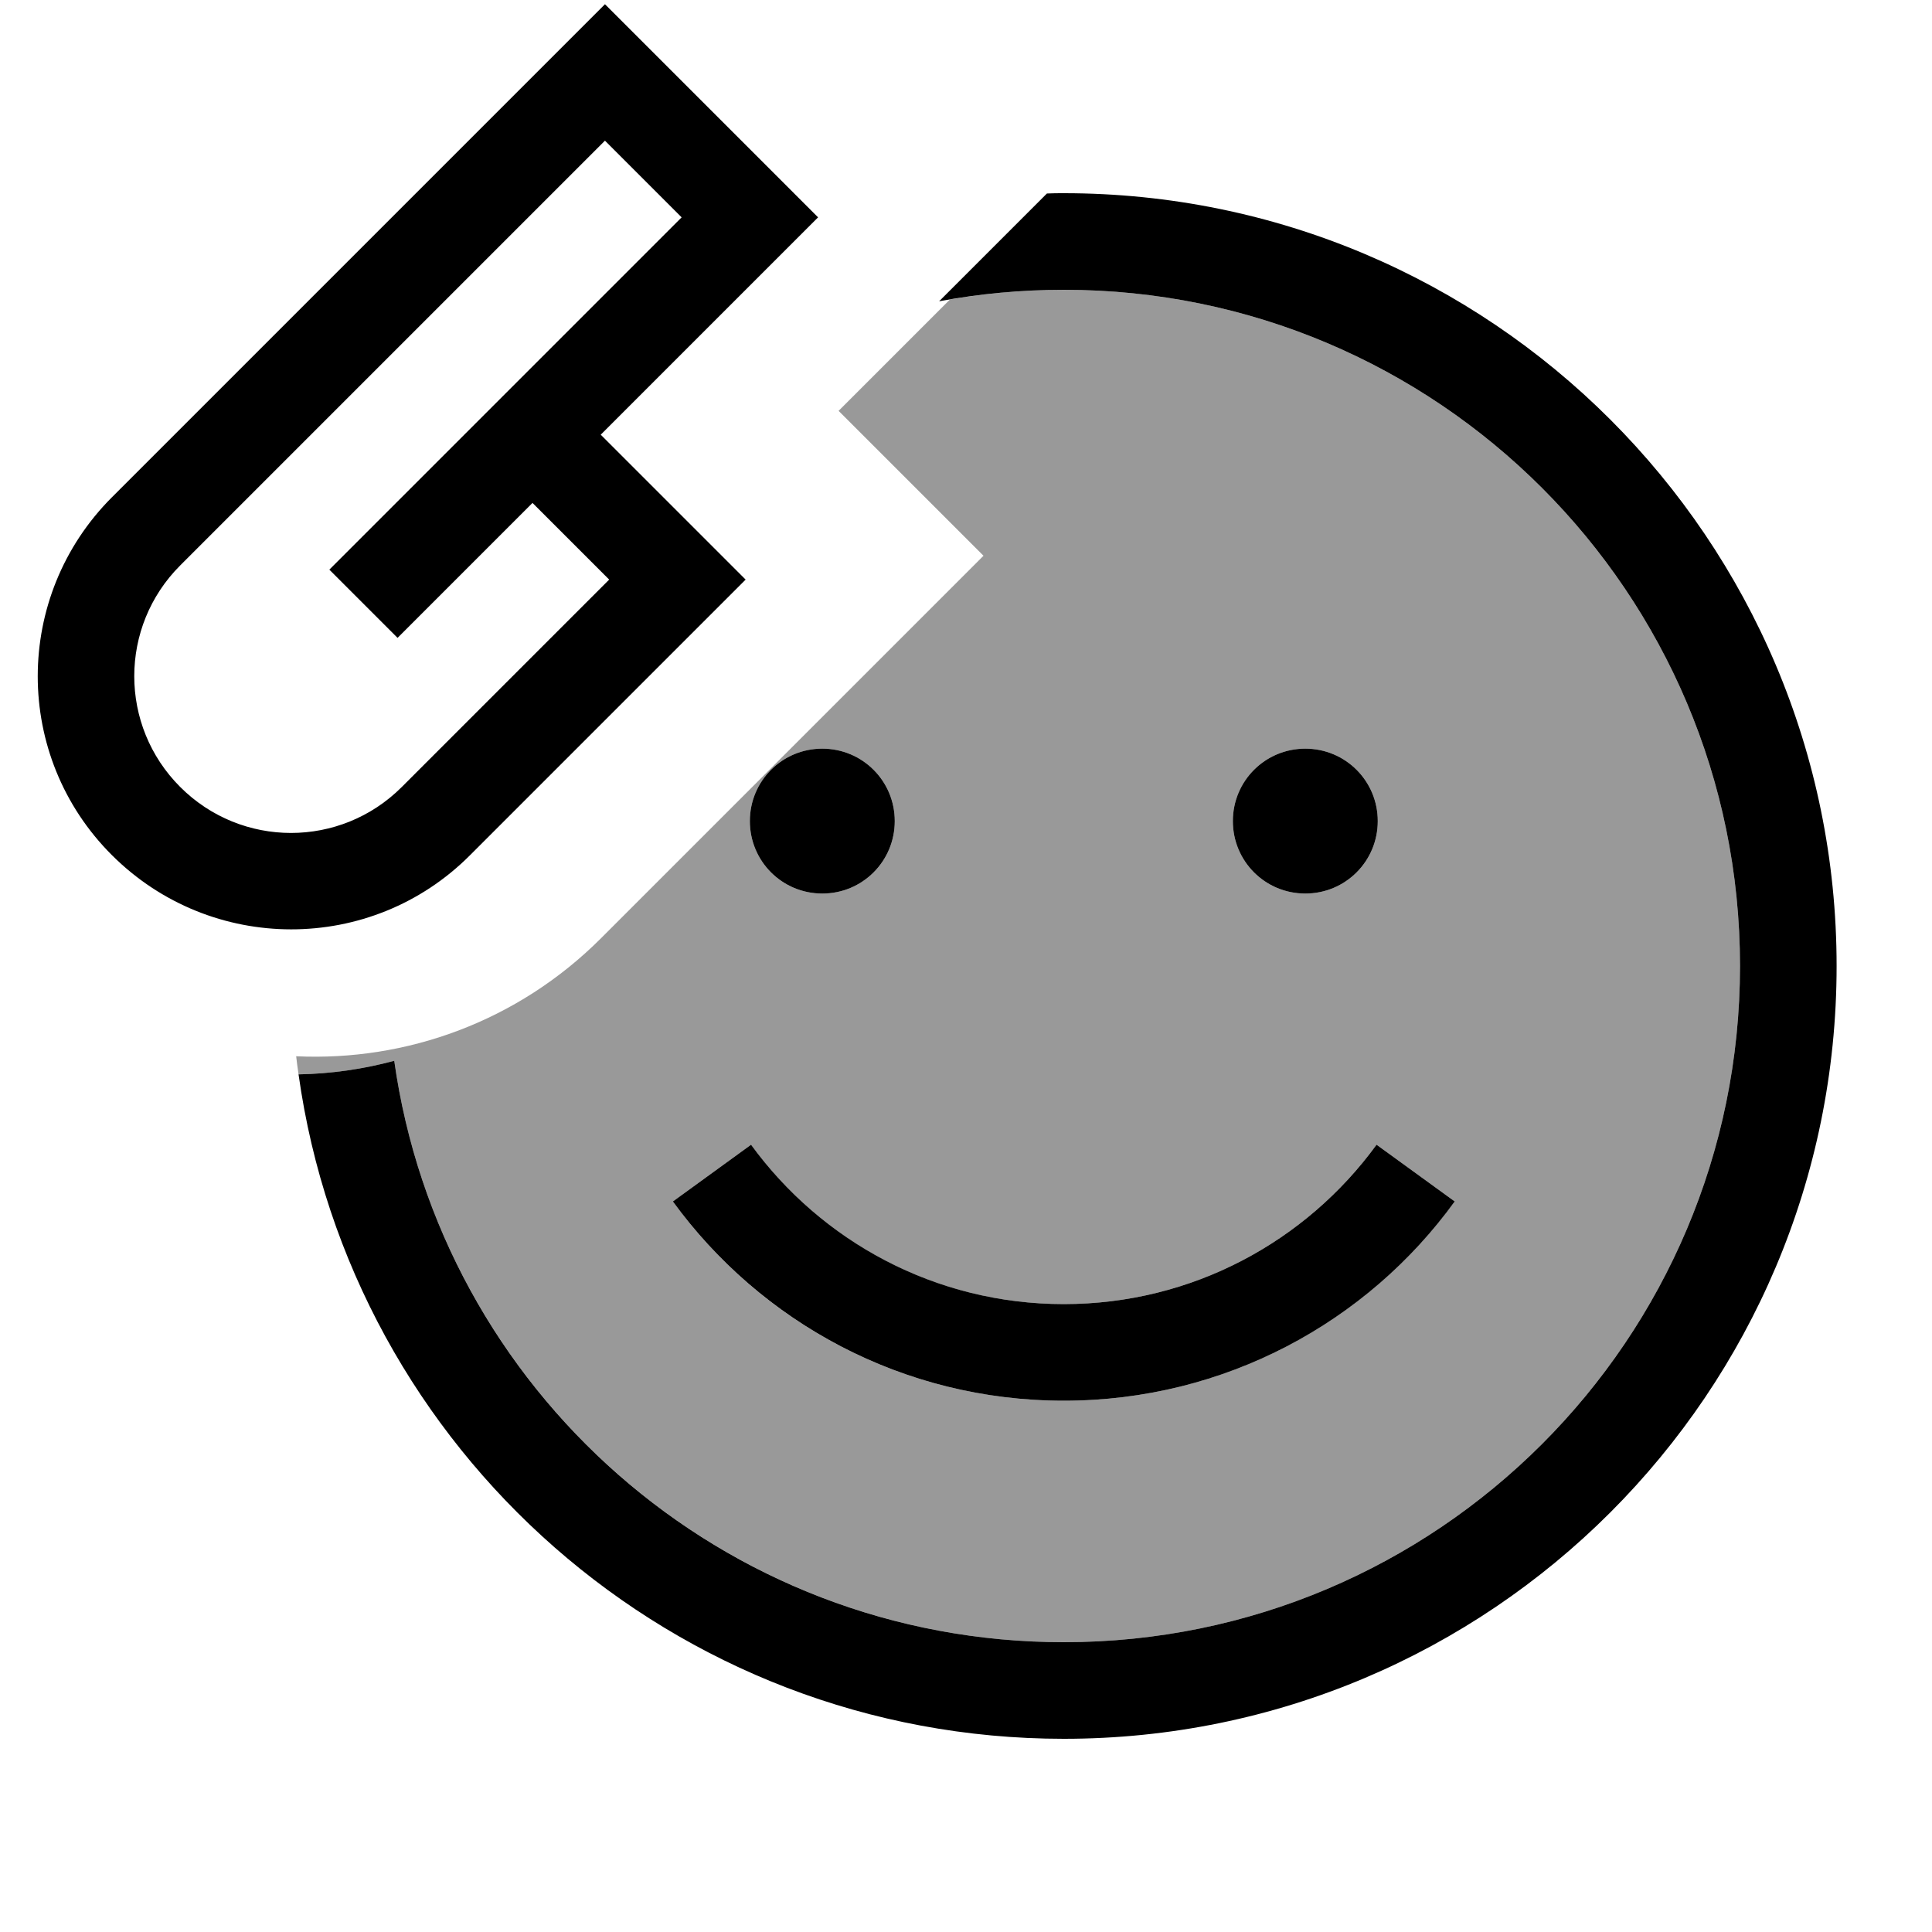
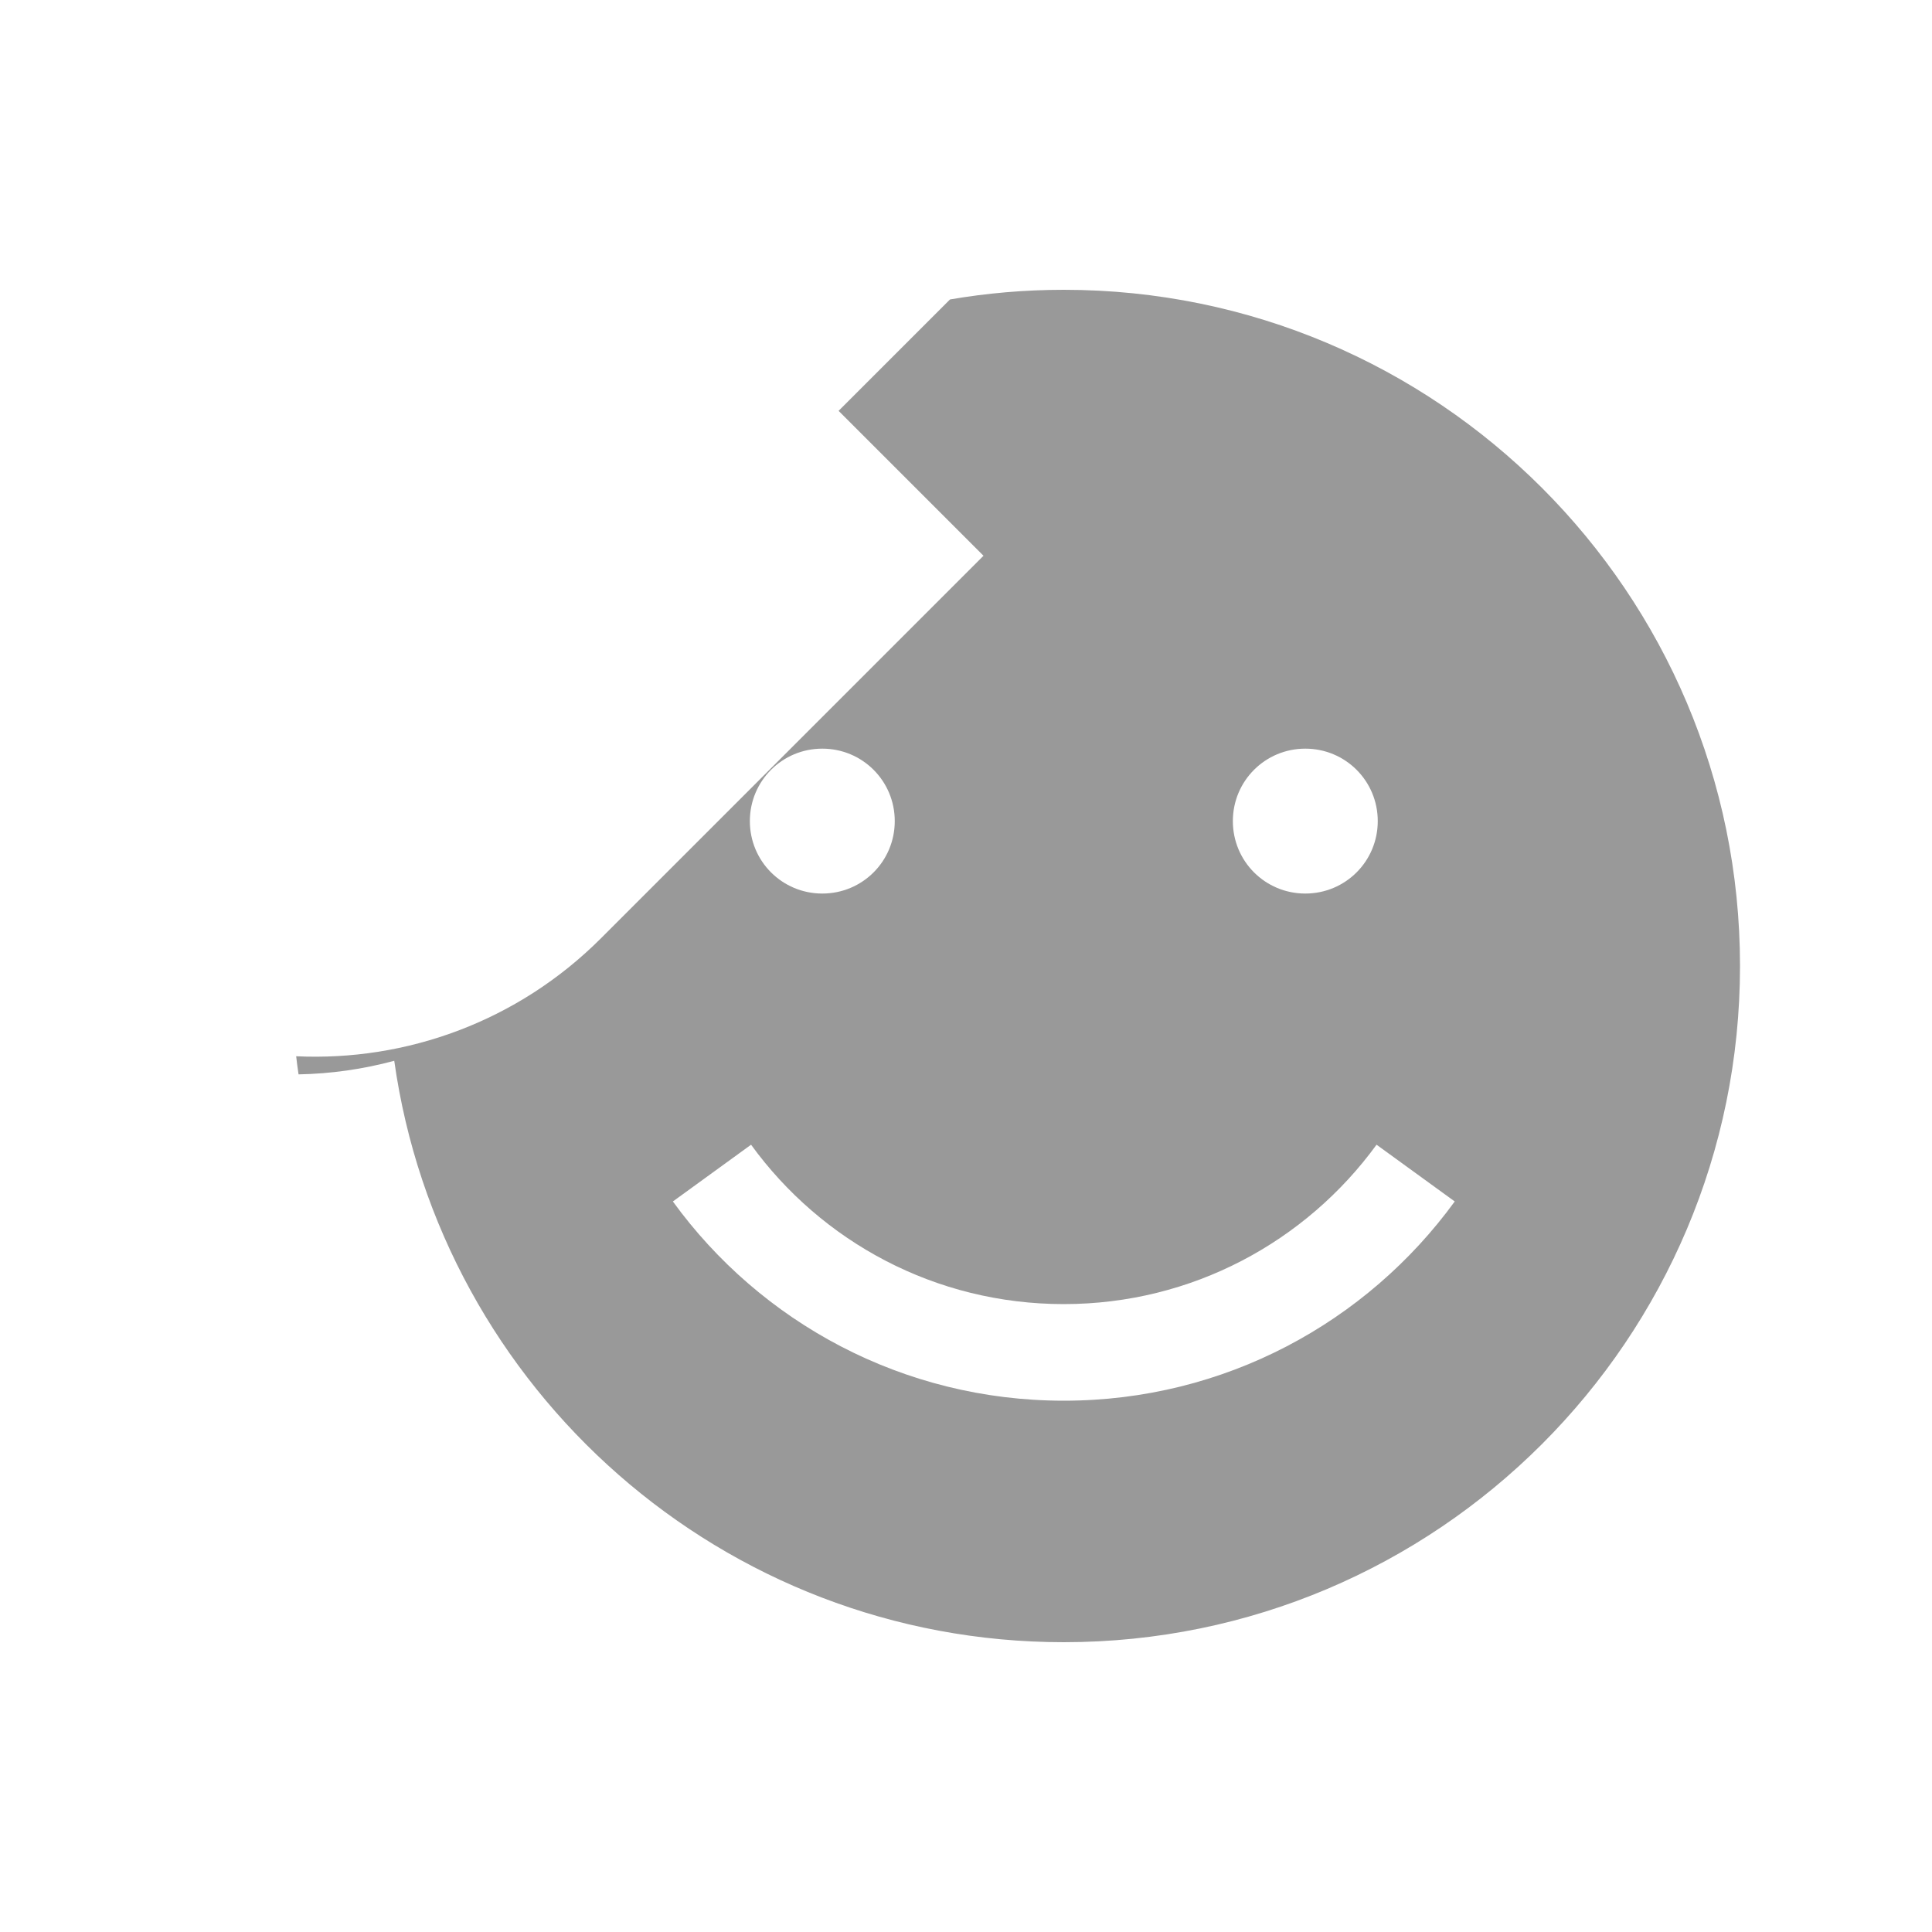
<svg xmlns="http://www.w3.org/2000/svg" viewBox="0 0 640 640">
  <path opacity=".4" fill="currentColor" d="M98.1 349.8C98.3 351.8 98.6 353.8 98.9 355.9C109.6 355.7 120.2 354.2 130.6 351.4C145.9 460.2 239.4 544 352.4 544C476.1 544 576.4 443.7 576.4 320C576.4 196.3 476.1 96 352.4 96C339.5 96 326.9 97.1 314.7 99.2L279.1 134.8L277.8 136.1L325.8 184.1C276.2 233.7 234 275.9 199.1 310.8C171.4 338.5 134.5 351.6 98.1 349.9zM222.9 398L248.8 379.2C272.1 411.3 309.8 432 352.4 432C395 432 432.7 411.2 456 379.2L481.9 398C452.8 438 405.7 464 352.4 464C299.1 464 251.9 438 222.9 398zM296.4 272C296.4 285.3 285.7 296 272.4 296C259.1 296 248.4 285.3 248.4 272C248.4 258.7 259.1 248 272.4 248C285.7 248 296.4 258.7 296.4 272zM456.4 272C456.4 285.3 445.7 296 432.4 296C419.1 296 408.4 285.3 408.4 272C408.4 258.7 419.1 248 432.4 248C445.7 248 456.4 258.7 456.4 272z" />
-   <path fill="currentColor" d="M211.7 12.7L200.4 1.4L189.1 12.7L37.1 164.7C4.3 197.5 4.3 250.6 37.1 283.3C69.9 316 123 316.1 155.7 283.3L235.7 203.3L247 192L199 144L259.7 83.3L271 72C269.6 70.6 249.8 50.8 211.7 12.7zM131.7 211.3L176.4 166.6L201.8 192L133.1 260.7C112.8 281 80 281 59.7 260.7C39.4 240.4 39.4 207.6 59.7 187.3L200.4 46.6L225.8 72L109.1 188.7L131.7 211.3zM98.9 355.9C116.3 480.3 223.2 576 352.4 576C493.8 576 608.4 461.4 608.4 320C608.4 178.6 493.8 64 352.4 64C350.5 64 348.7 64 346.8 64.1C323.6 87.3 311.6 99.3 311.1 99.8C324.5 97.3 338.3 96 352.4 96C476.1 96 576.4 196.3 576.4 320C576.4 443.7 476.1 544 352.4 544C239.3 544 145.9 460.2 130.6 351.4C120.2 354.2 109.6 355.7 98.9 355.9zM248.8 379.2L222.9 398C252 438 299.1 464 352.4 464C405.7 464 452.9 438 481.9 398L456 379.2C432.7 411.2 395 432 352.4 432C309.8 432 272.1 411.2 248.8 379.2zM272.4 296C285.7 296 296.4 285.3 296.4 272C296.4 258.7 285.7 248 272.4 248C259.1 248 248.4 258.7 248.4 272C248.4 285.3 259.1 296 272.4 296zM456.4 272C456.4 258.7 445.7 248 432.4 248C419.1 248 408.4 258.7 408.4 272C408.4 285.3 419.1 296 432.4 296C445.7 296 456.4 285.3 456.4 272z" />
</svg>